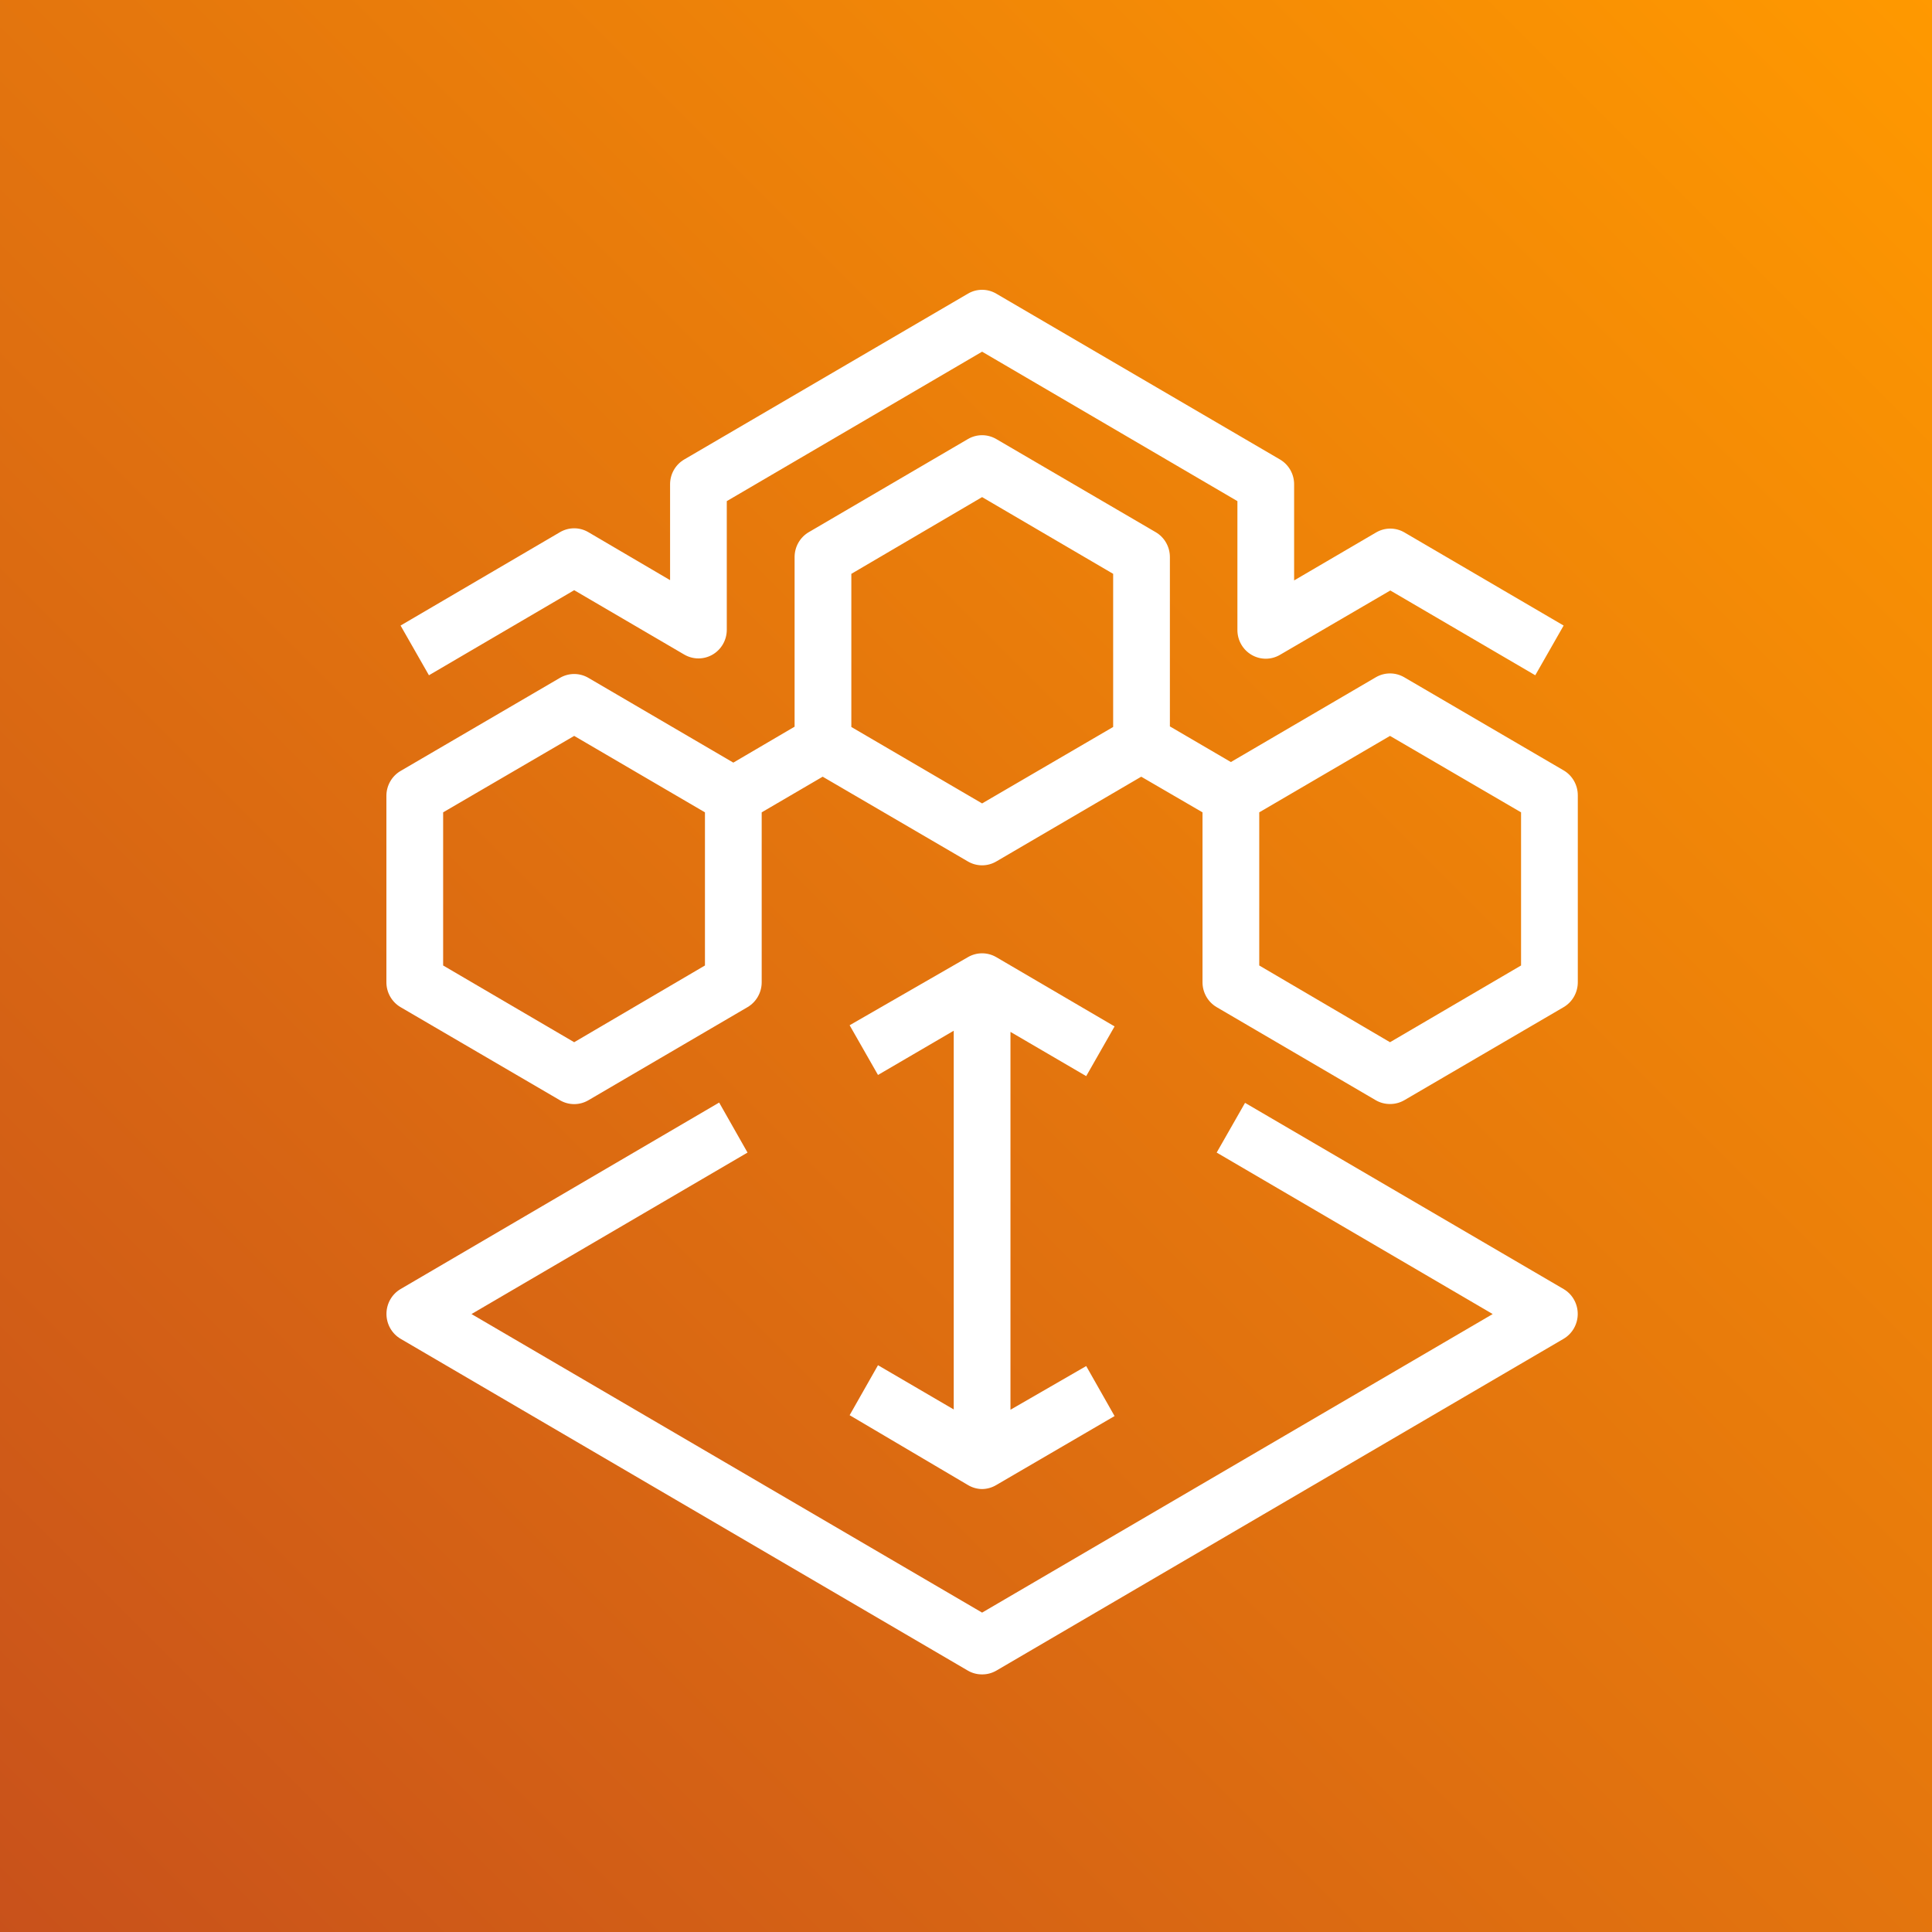
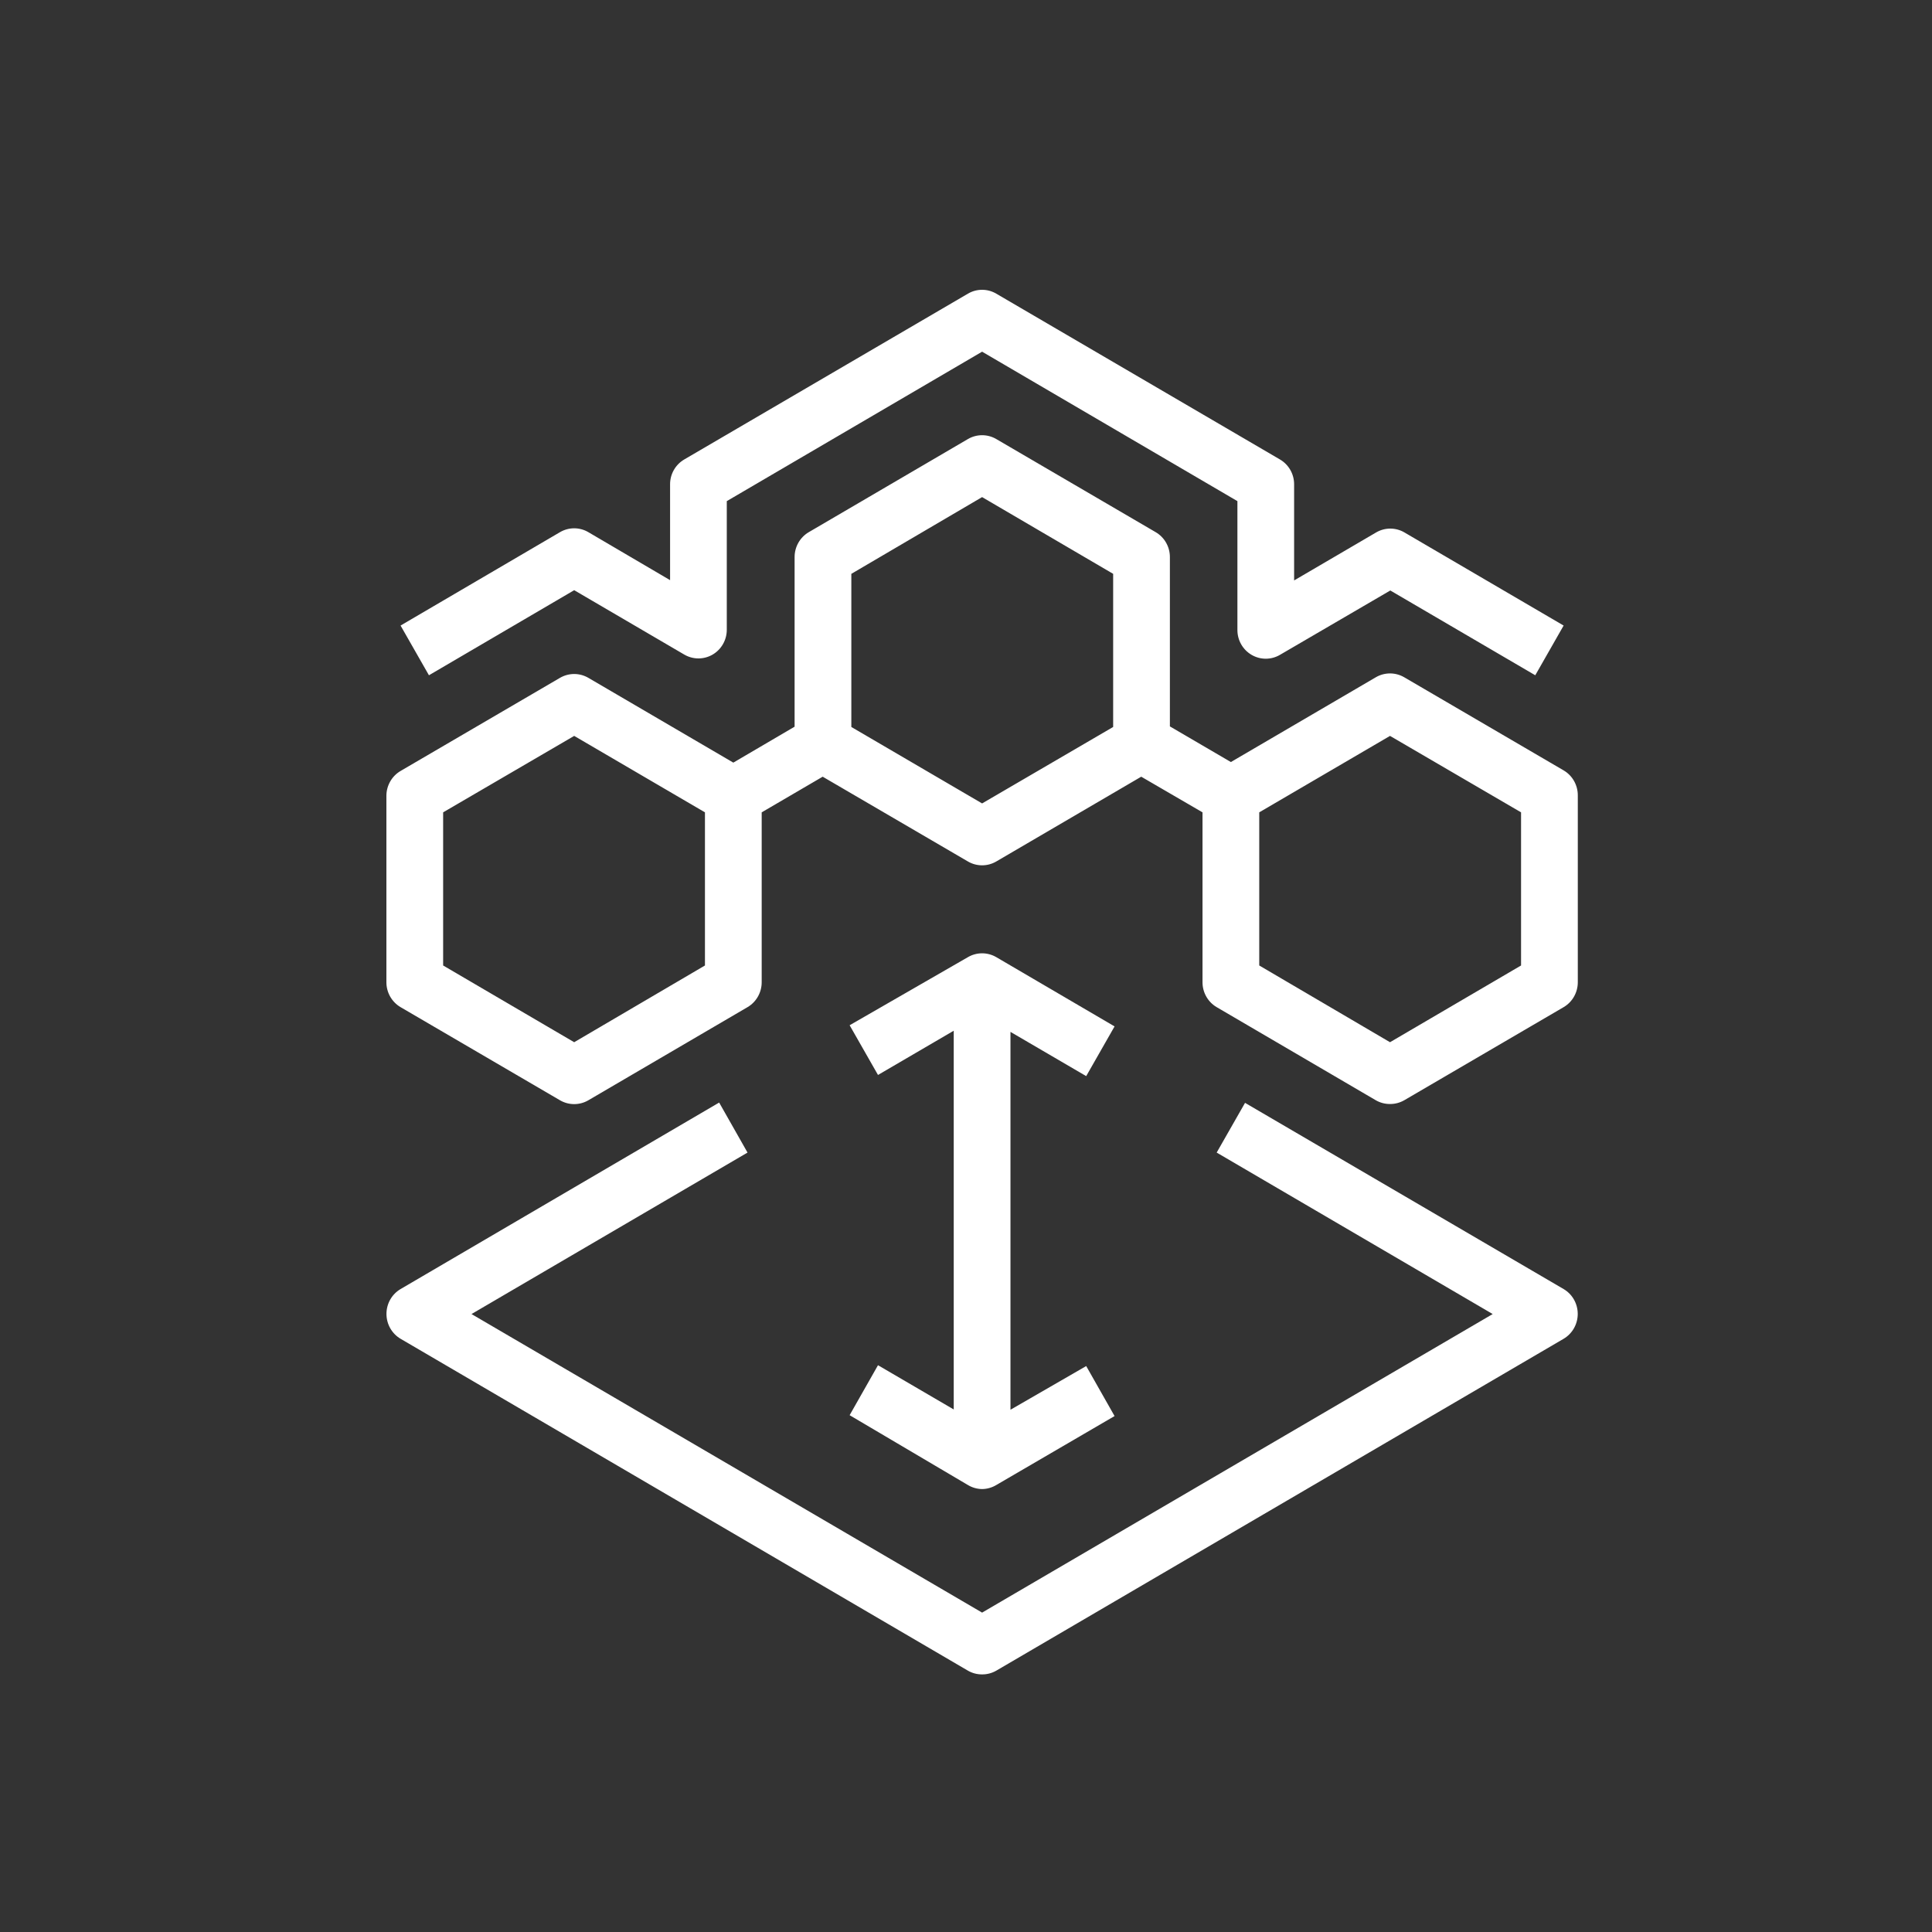
<svg xmlns="http://www.w3.org/2000/svg" width="60px" height="60px" viewBox="0 0 60 60" version="1.1">
  <rect x="0" y="0" width="60" height="60" fill="#333333" stroke="none" />
  <title>AWS-Elemental-MediaConnect</title>
  <defs>
    <linearGradient x1="-0.002%" y1="100.003%" x2="100.002%" y2="-0%" id="linearGradient-1">
      <stop stop-color="#C8511B" offset="0%" />
      <stop stop-color="#FF9900" offset="100%" />
    </linearGradient>
  </defs>
  <g id="Page-1" stroke="none" stroke-width="1" fill="none" fill-rule="evenodd">
    <g id="AWS-Icons-for-c2" transform="translate(-487, -70)" fill-rule="nonzero">
      <g id="AWS-Elemental-MediaConnect" transform="translate(487, 70)">
-         <rect id="Orange_Gradient" fill="url(#linearGradient-1)" x="0" y="0" width="60" height="60" />
        <g id="Icon_Test" transform="translate(12, 9)" fill="#FFFFFF">
          <path d="M5.832,9.329 L9.25,11.328 C9.522,11.487 9.856,11.488 10.129,11.33 C10.401,11.172 10.57,10.879 10.571,10.561 L10.571,6.563 L18.5,1.922 L26.429,6.563 L26.429,10.57 C26.43,10.887 26.598,11.179 26.869,11.337 C27.142,11.497 27.477,11.497 27.75,11.337 L31.177,9.338 L35.679,11.971 L36.56,10.427 L31.617,7.536 C31.345,7.376 31.009,7.376 30.736,7.536 L28.19,9.026 L28.19,6.045 C28.192,5.725 28.024,5.429 27.75,5.269 L18.94,0.12 C18.668,-0.04 18.332,-0.04 18.06,0.12 L9.25,5.269 C8.976,5.429 8.808,5.725 8.81,6.045 L8.81,9.017 L6.272,7.527 C6,7.367 5.664,7.367 5.391,7.527 L0.44,10.427 L1.321,11.971 L5.832,9.329 Z M36.56,31.033 L26.666,25.25 L25.785,26.794 L34.357,31.809 L18.5,41.081 L2.643,31.809 L11.215,26.794 L10.334,25.241 L0.44,31.033 C0.169,31.192 0.002,31.486 0.002,31.805 C0.002,32.123 0.169,32.417 0.44,32.577 L18.06,42.884 C18.194,42.961 18.346,43.001 18.5,43 C18.654,43.001 18.806,42.961 18.94,42.884 L36.56,32.577 C36.831,32.417 36.998,32.123 36.998,31.805 C36.998,31.486 36.831,31.192 36.56,31.033 Z M15.267,33.398 L14.386,34.95 L18.06,37.119 C18.193,37.199 18.345,37.242 18.5,37.244 C18.655,37.242 18.807,37.199 18.94,37.119 L22.614,34.977 L21.733,33.424 L19.381,34.781 L19.381,23.046 L21.733,24.42 L22.614,22.876 L18.94,20.725 C18.668,20.566 18.332,20.566 18.06,20.725 L14.386,22.84 L15.267,24.384 L17.619,23.01 L17.619,34.772 L15.267,33.398 Z M0.44,22.278 L5.391,25.17 C5.664,25.329 6,25.329 6.272,25.17 L11.215,22.278 C11.488,22.118 11.656,21.822 11.655,21.502 L11.655,16.228 L13.549,15.121 L18.06,17.754 C18.332,17.913 18.668,17.913 18.94,17.754 L23.442,15.121 L25.345,16.228 L25.345,21.502 C25.344,21.822 25.512,22.118 25.785,22.278 L30.728,25.17 C30.862,25.247 31.014,25.287 31.168,25.286 C31.322,25.287 31.474,25.247 31.609,25.17 L36.56,22.278 C36.833,22.118 37.001,21.822 37,21.502 L37,15.701 C37.001,15.381 36.833,15.085 36.56,14.925 L31.609,12.033 C31.336,11.874 31,11.874 30.728,12.033 L26.226,14.666 L24.332,13.559 L24.332,8.303 C24.333,7.983 24.165,7.687 23.891,7.527 L18.94,4.635 C18.668,4.476 18.332,4.476 18.06,4.635 L13.117,7.527 C12.844,7.687 12.676,7.983 12.677,8.303 L12.677,13.568 L10.774,14.684 L6.272,12.051 C6,11.892 5.664,11.892 5.391,12.051 L0.44,14.943 C0.167,15.103 -0.001,15.399 6.89651335e-06,15.719 L6.89651335e-06,21.502 C-0.001,21.822 0.167,22.118 0.44,22.278 L0.44,22.278 Z M27.107,16.228 L31.168,13.854 L35.238,16.228 L35.238,20.984 L31.168,23.367 L27.107,20.984 L27.107,16.228 Z M14.439,8.821 L18.5,6.438 L22.57,8.821 L22.57,13.577 L18.5,15.951 L14.439,13.577 L14.439,8.821 Z M1.762,16.228 L5.832,13.854 L9.893,16.228 L9.893,20.984 L5.832,23.367 L1.762,20.984 L1.762,16.228 Z" id="Shape" />
        </g>
      </g>
    </g>
  </g>
</svg>